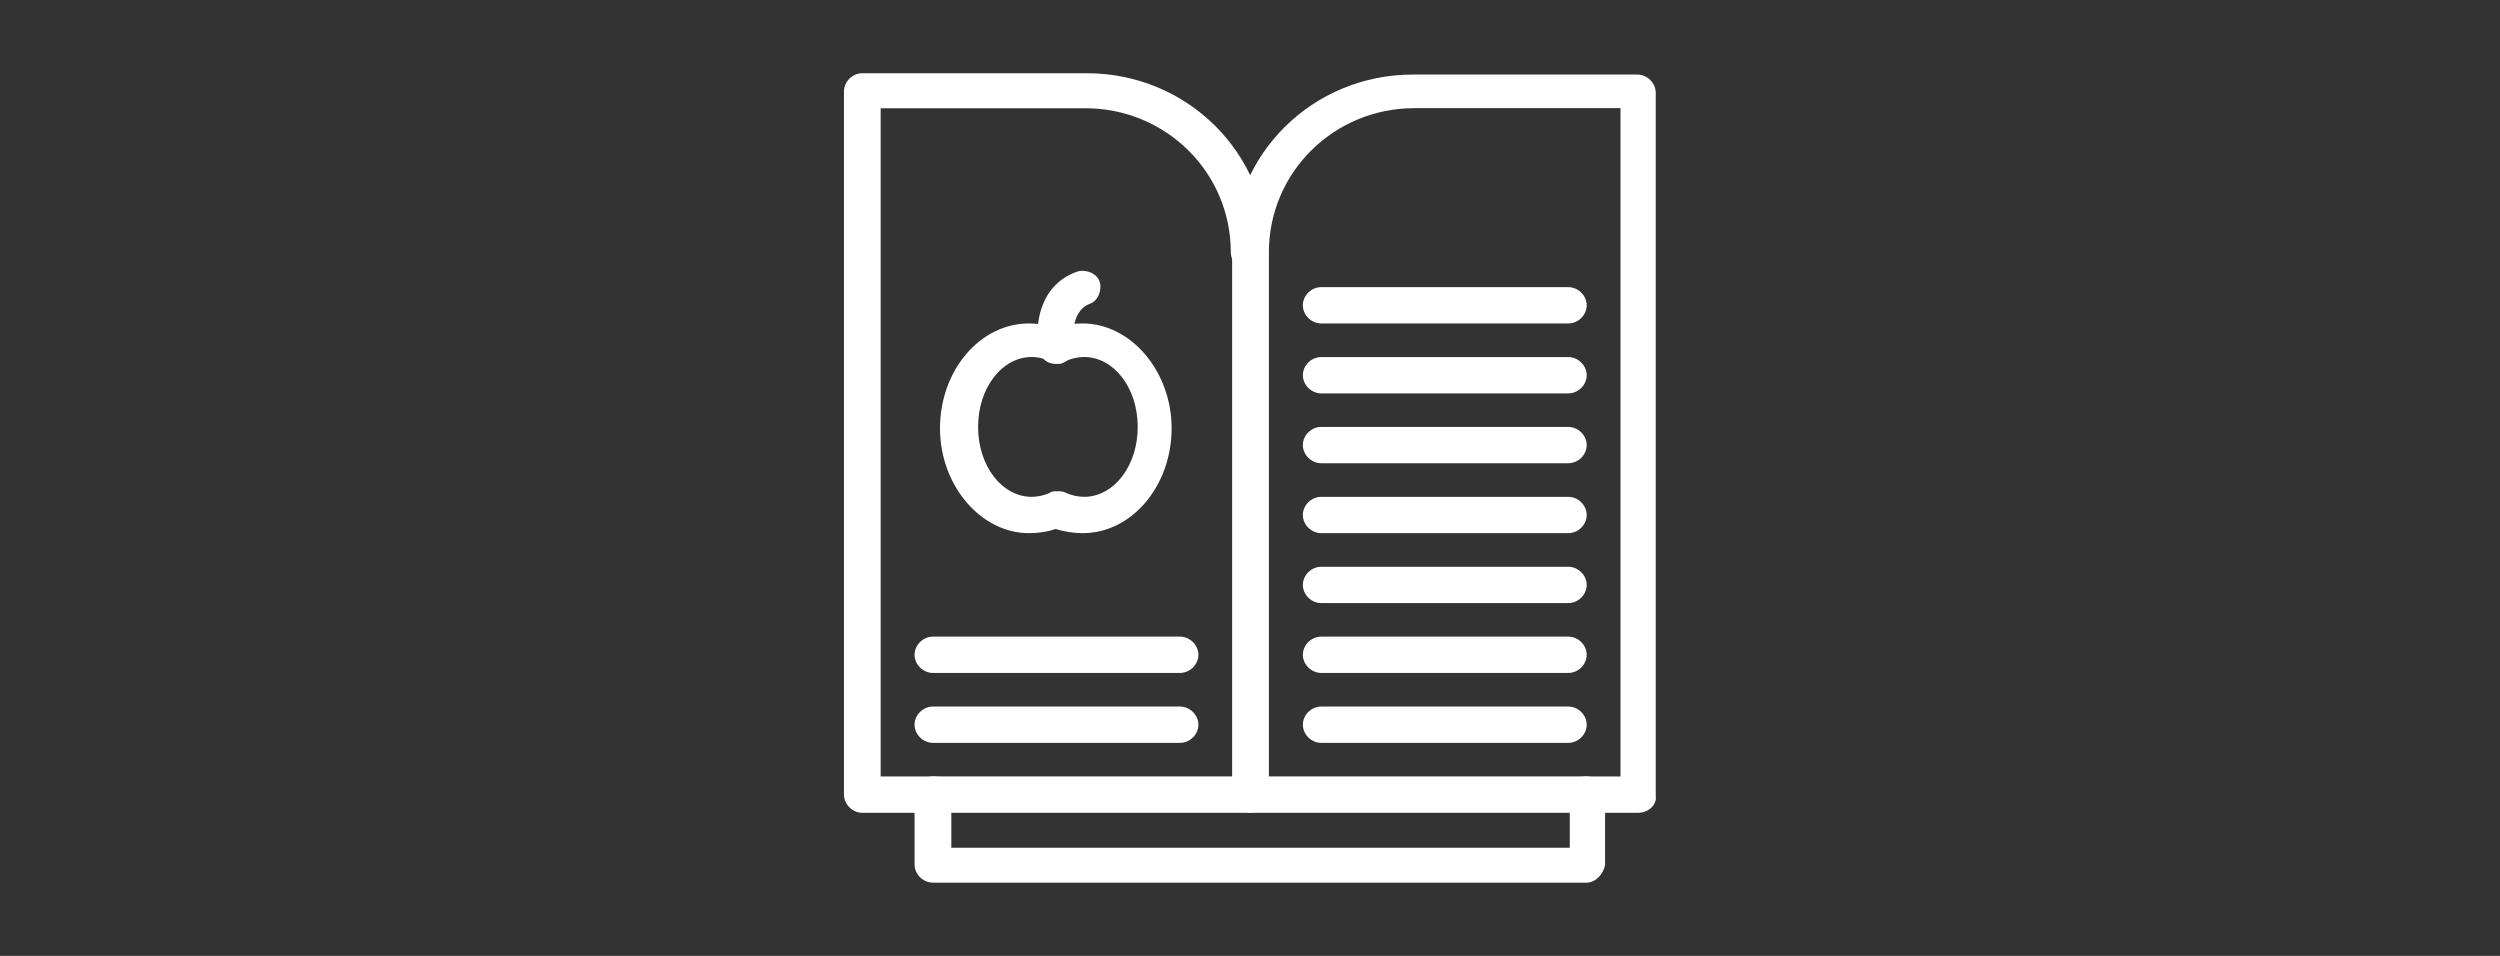
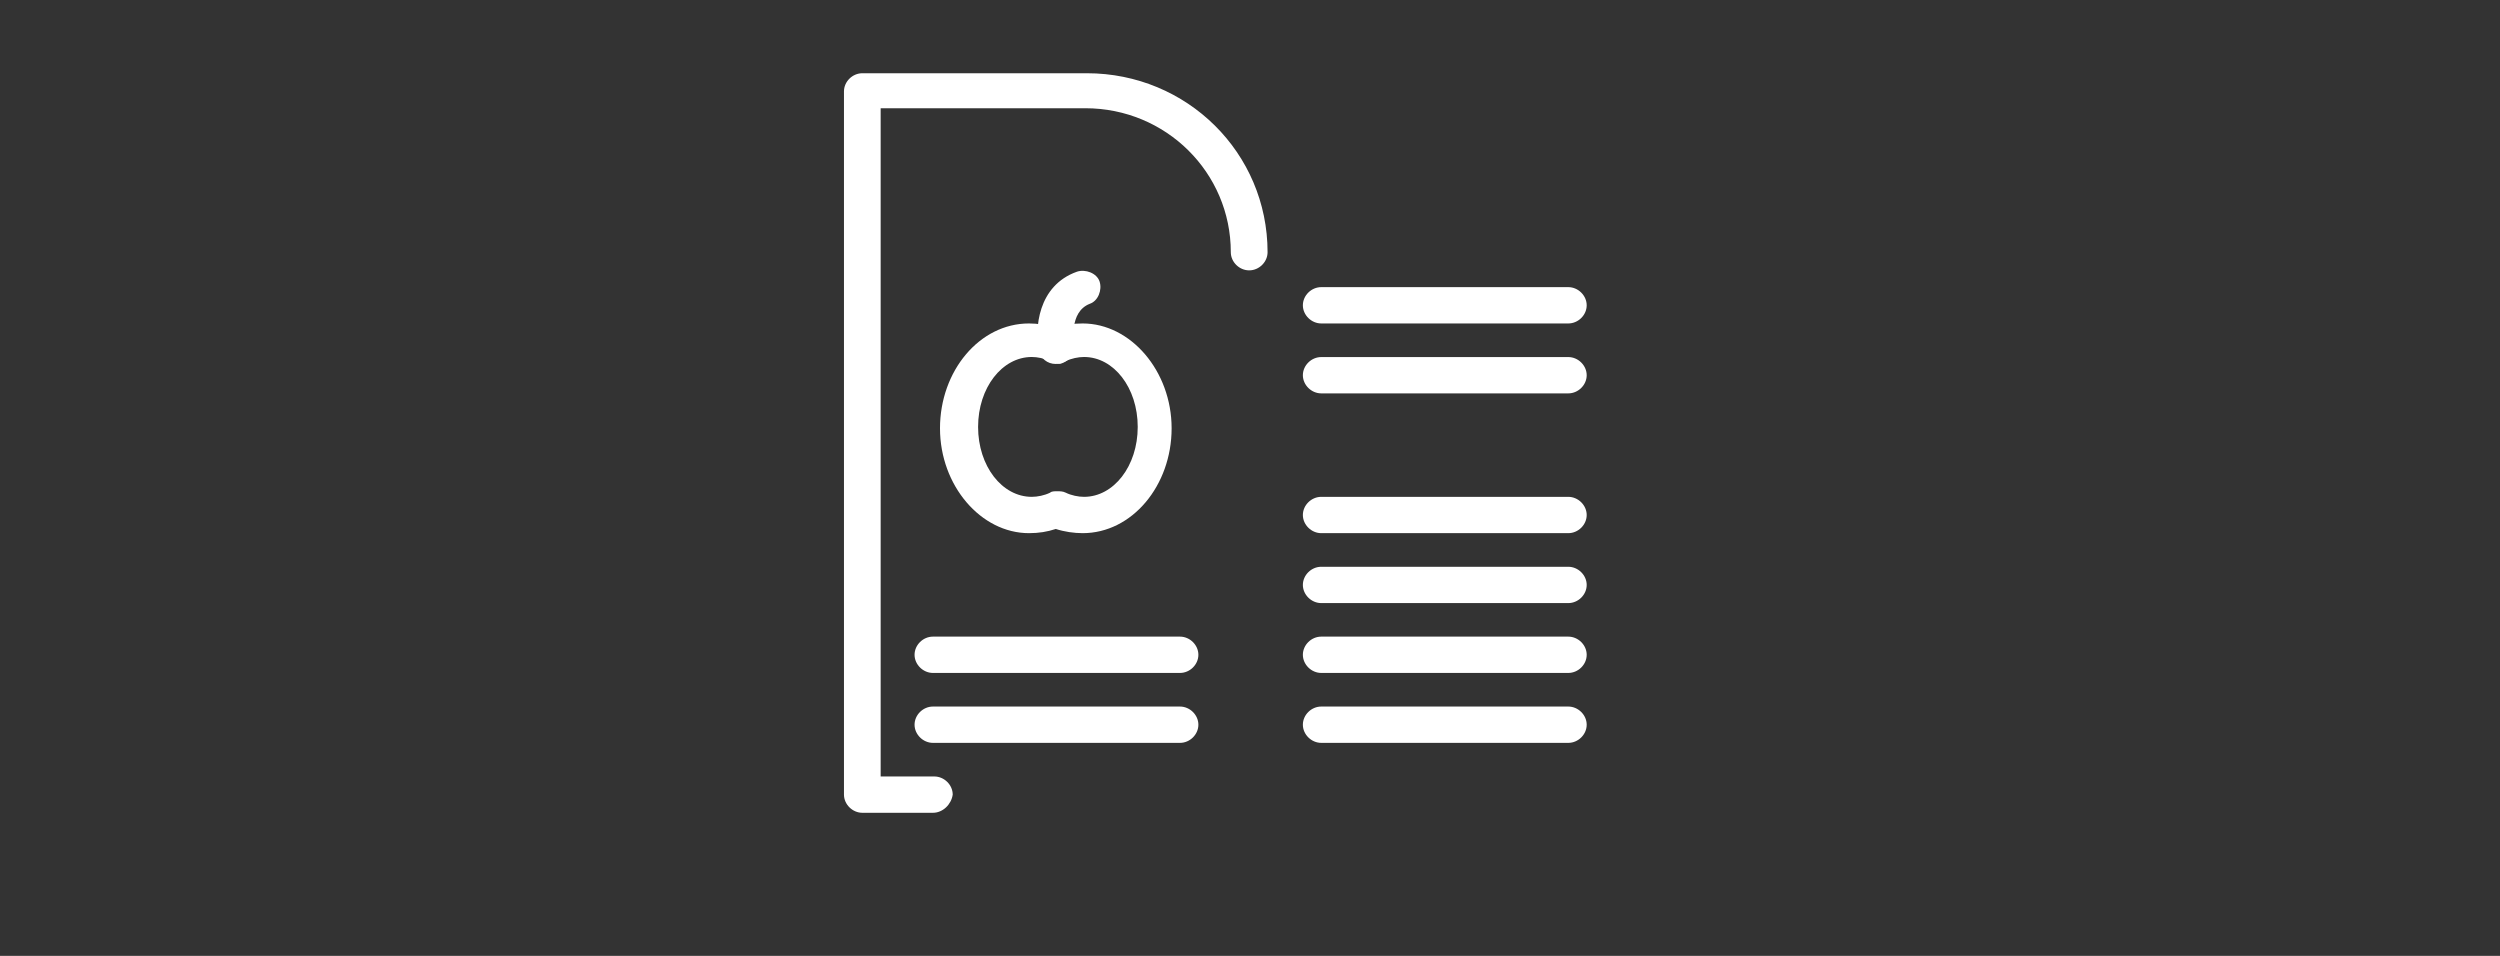
<svg xmlns="http://www.w3.org/2000/svg" id="_레이어_2" data-name="레이어 2" viewBox="0 0 340 130">
  <rect x="0" y="0" width="340" height="130" fill="#333333" stroke="none" />
  <defs>
    <style>
      .cls-1 {
        fill: #fff;
      }

      .cls-2 {
        fill: none;
      }
    </style>
  </defs>
  <g id="_레이어_1-2" data-name="레이어 1">
    <g>
      <path class="cls-1" d="m147.24,72.51c-1.15,0-2.5-.19-3.65-.57-1.15.38-2.3.57-3.65.57-6.53,0-12.1-6.46-12.1-14.26s5.38-14.26,12.1-14.26c1.15,0,2.5.19,3.65.57,1.15-.38,2.3-.57,3.65-.57,6.53,0,12.1,6.47,12.1,14.26s-5.38,14.26-12.1,14.26Zm-3.46-5.7c.38,0,.77,0,1.15.19.77.38,1.73.57,2.5.57,4.03,0,7.3-4.18,7.3-9.51s-3.26-9.51-7.3-9.51c-.77,0-1.73.19-2.5.57-.77.38-1.54.38-2.11,0-.77-.38-1.73-.57-2.5-.57-4.03,0-7.3,4.18-7.3,9.51s3.26,9.51,7.3,9.51c.77,0,1.73-.19,2.5-.57.19-.19.58-.19.96-.19Z" />
      <path class="cls-1" d="m143.59,49.5c-1.15,0-2.11-.76-2.3-1.9-.58-2.85-.19-8.75,5.18-10.65,1.15-.38,2.69.19,3.07,1.33.38,1.14-.19,2.66-1.34,3.04-2.88,1.14-2.11,5.32-2.11,5.32.19,1.33-.58,2.47-1.92,2.85h-.58Z" />
      <path class="cls-1" d="m126.88,110.54h-9.6c-1.34,0-2.5-1.14-2.5-2.47V12.43c0-1.33,1.15-2.47,2.5-2.47h30.53c13.63,0,24.58,10.84,24.58,24.34,0,1.33-1.15,2.47-2.5,2.47s-2.5-1.14-2.5-2.47c0-10.84-8.83-19.58-19.78-19.58h-27.84v90.88h7.3c1.34,0,2.5,1.14,2.5,2.47-.19,1.33-1.34,2.47-2.69,2.47Z" />
-       <path class="cls-1" d="m222.89,110.54h-7.3c-1.34,0-2.5-1.14-2.5-2.47s1.15-2.47,2.5-2.47h4.8V14.71h-28.04c-10.95,0-19.78,8.75-19.78,19.58v73.77c0,1.33-1.15,2.47-2.5,2.47s-2.5-1.14-2.5-2.47V34.48c0-13.5,10.95-24.34,24.58-24.34h30.53c1.34,0,2.5,1.14,2.5,2.47v95.64c.19,1.14-.96,2.28-2.3,2.28Z" />
      <path class="cls-1" d="m213.29,43.99h-33.6c-1.34,0-2.5-1.14-2.5-2.47s1.15-2.47,2.5-2.47h33.6c1.34,0,2.5,1.14,2.5,2.47s-1.15,2.47-2.5,2.47Z" />
      <path class="cls-1" d="m213.29,53.5h-33.6c-1.34,0-2.5-1.14-2.5-2.47s1.15-2.47,2.5-2.47h33.6c1.34,0,2.5,1.14,2.5,2.47s-1.15,2.47-2.5,2.47Z" />
-       <path class="cls-1" d="m213.29,63h-33.6c-1.34,0-2.5-1.14-2.5-2.47s1.15-2.47,2.5-2.47h33.6c1.34,0,2.5,1.14,2.5,2.47s-1.15,2.47-2.5,2.47Z" />
      <path class="cls-1" d="m213.29,72.51h-33.6c-1.34,0-2.5-1.14-2.5-2.47s1.15-2.47,2.5-2.47h33.6c1.34,0,2.5,1.14,2.5,2.47s-1.15,2.47-2.5,2.47Z" />
      <path class="cls-1" d="m213.29,82.02h-33.6c-1.34,0-2.5-1.14-2.5-2.47s1.15-2.47,2.5-2.47h33.6c1.34,0,2.5,1.14,2.5,2.47s-1.15,2.47-2.5,2.47Z" />
      <path class="cls-1" d="m213.29,91.52h-33.6c-1.34,0-2.5-1.14-2.5-2.47s1.15-2.47,2.5-2.47h33.6c1.34,0,2.5,1.14,2.5,2.47s-1.15,2.47-2.5,2.47Z" />
      <path class="cls-1" d="m213.29,101.03h-33.6c-1.34,0-2.5-1.14-2.5-2.47s1.15-2.47,2.5-2.47h33.6c1.34,0,2.5,1.14,2.5,2.47s-1.15,2.47-2.5,2.47Z" />
      <path class="cls-1" d="m160.48,91.52h-33.6c-1.34,0-2.5-1.14-2.5-2.47s1.15-2.47,2.5-2.47h33.6c1.34,0,2.5,1.14,2.5,2.47s-1.15,2.47-2.5,2.47Z" />
      <path class="cls-1" d="m160.48,101.03h-33.6c-1.34,0-2.5-1.14-2.5-2.47s1.15-2.47,2.5-2.47h33.6c1.34,0,2.5,1.14,2.5,2.47s-1.15,2.47-2.5,2.47Z" />
-       <path class="cls-1" d="m215.79,120.04h-88.91c-1.34,0-2.5-1.14-2.5-2.47v-9.51c0-1.33,1.15-2.47,2.5-2.47h88.91c1.34,0,2.5,1.14,2.5,2.47v9.51c-.19,1.33-1.34,2.47-2.5,2.47Zm-86.41-4.75h84.11v-4.75h-84.11v4.75Z" />
    </g>
    <rect class="cls-2" width="340" height="130" />
  </g>
</svg>